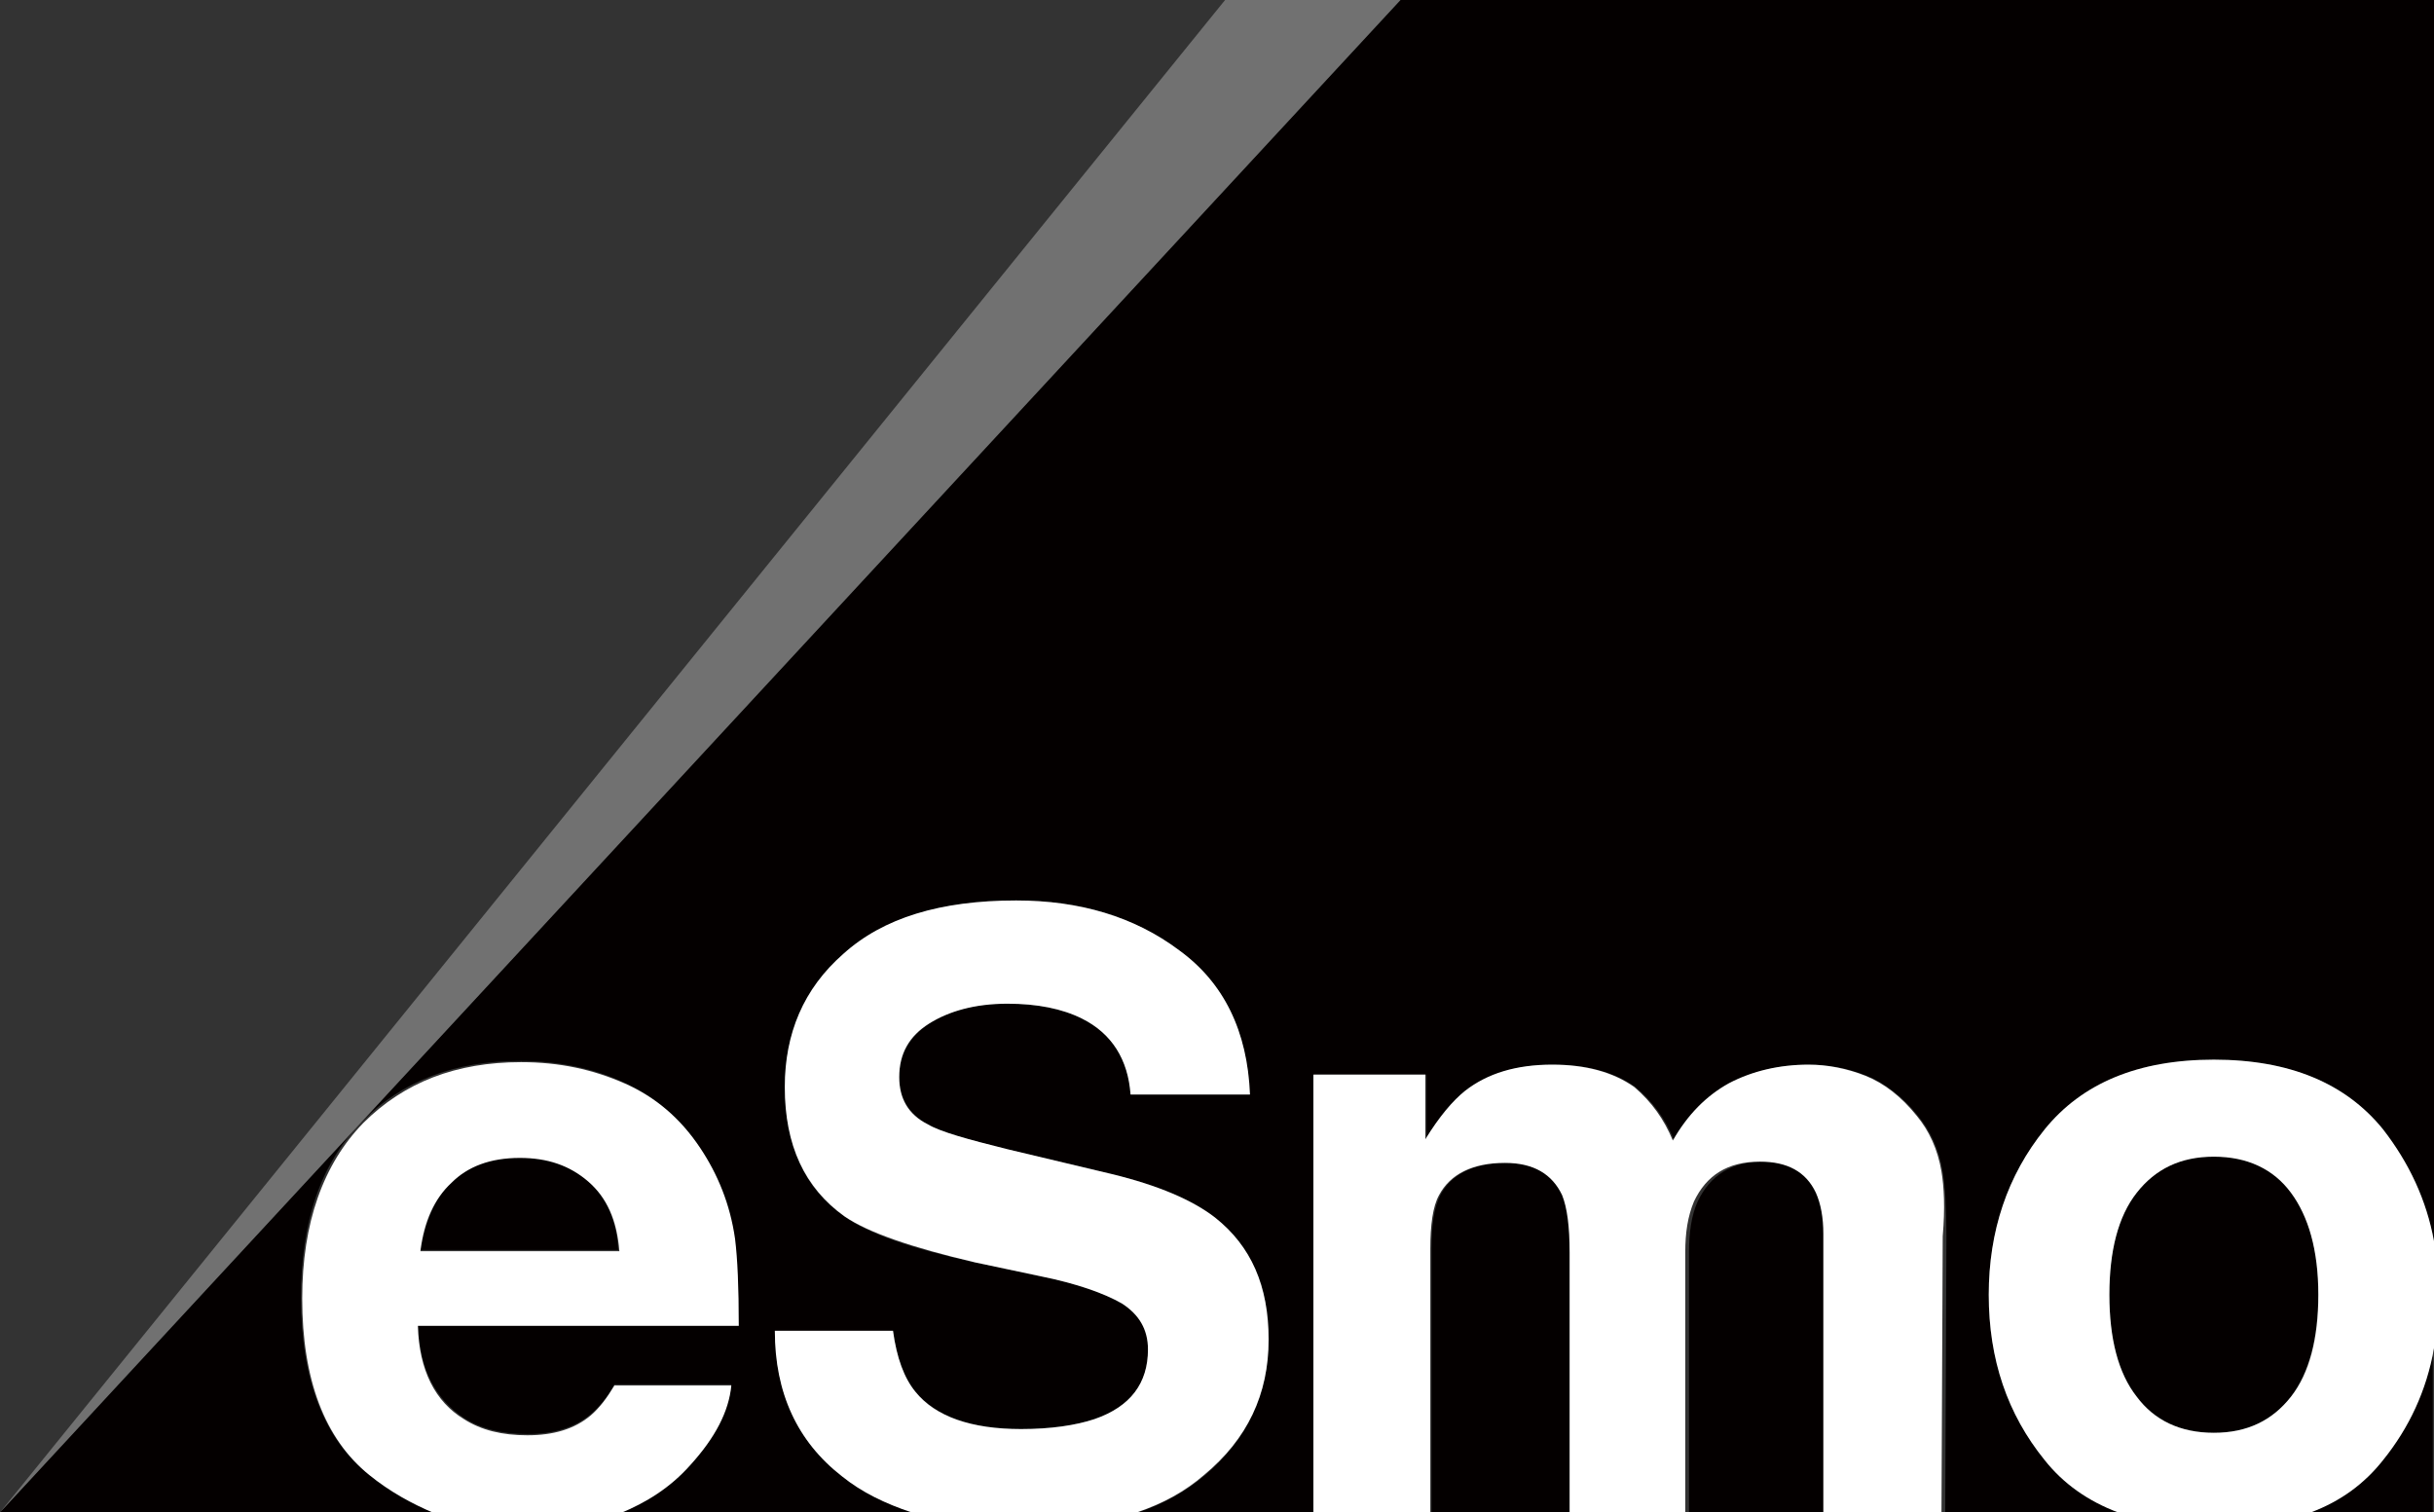
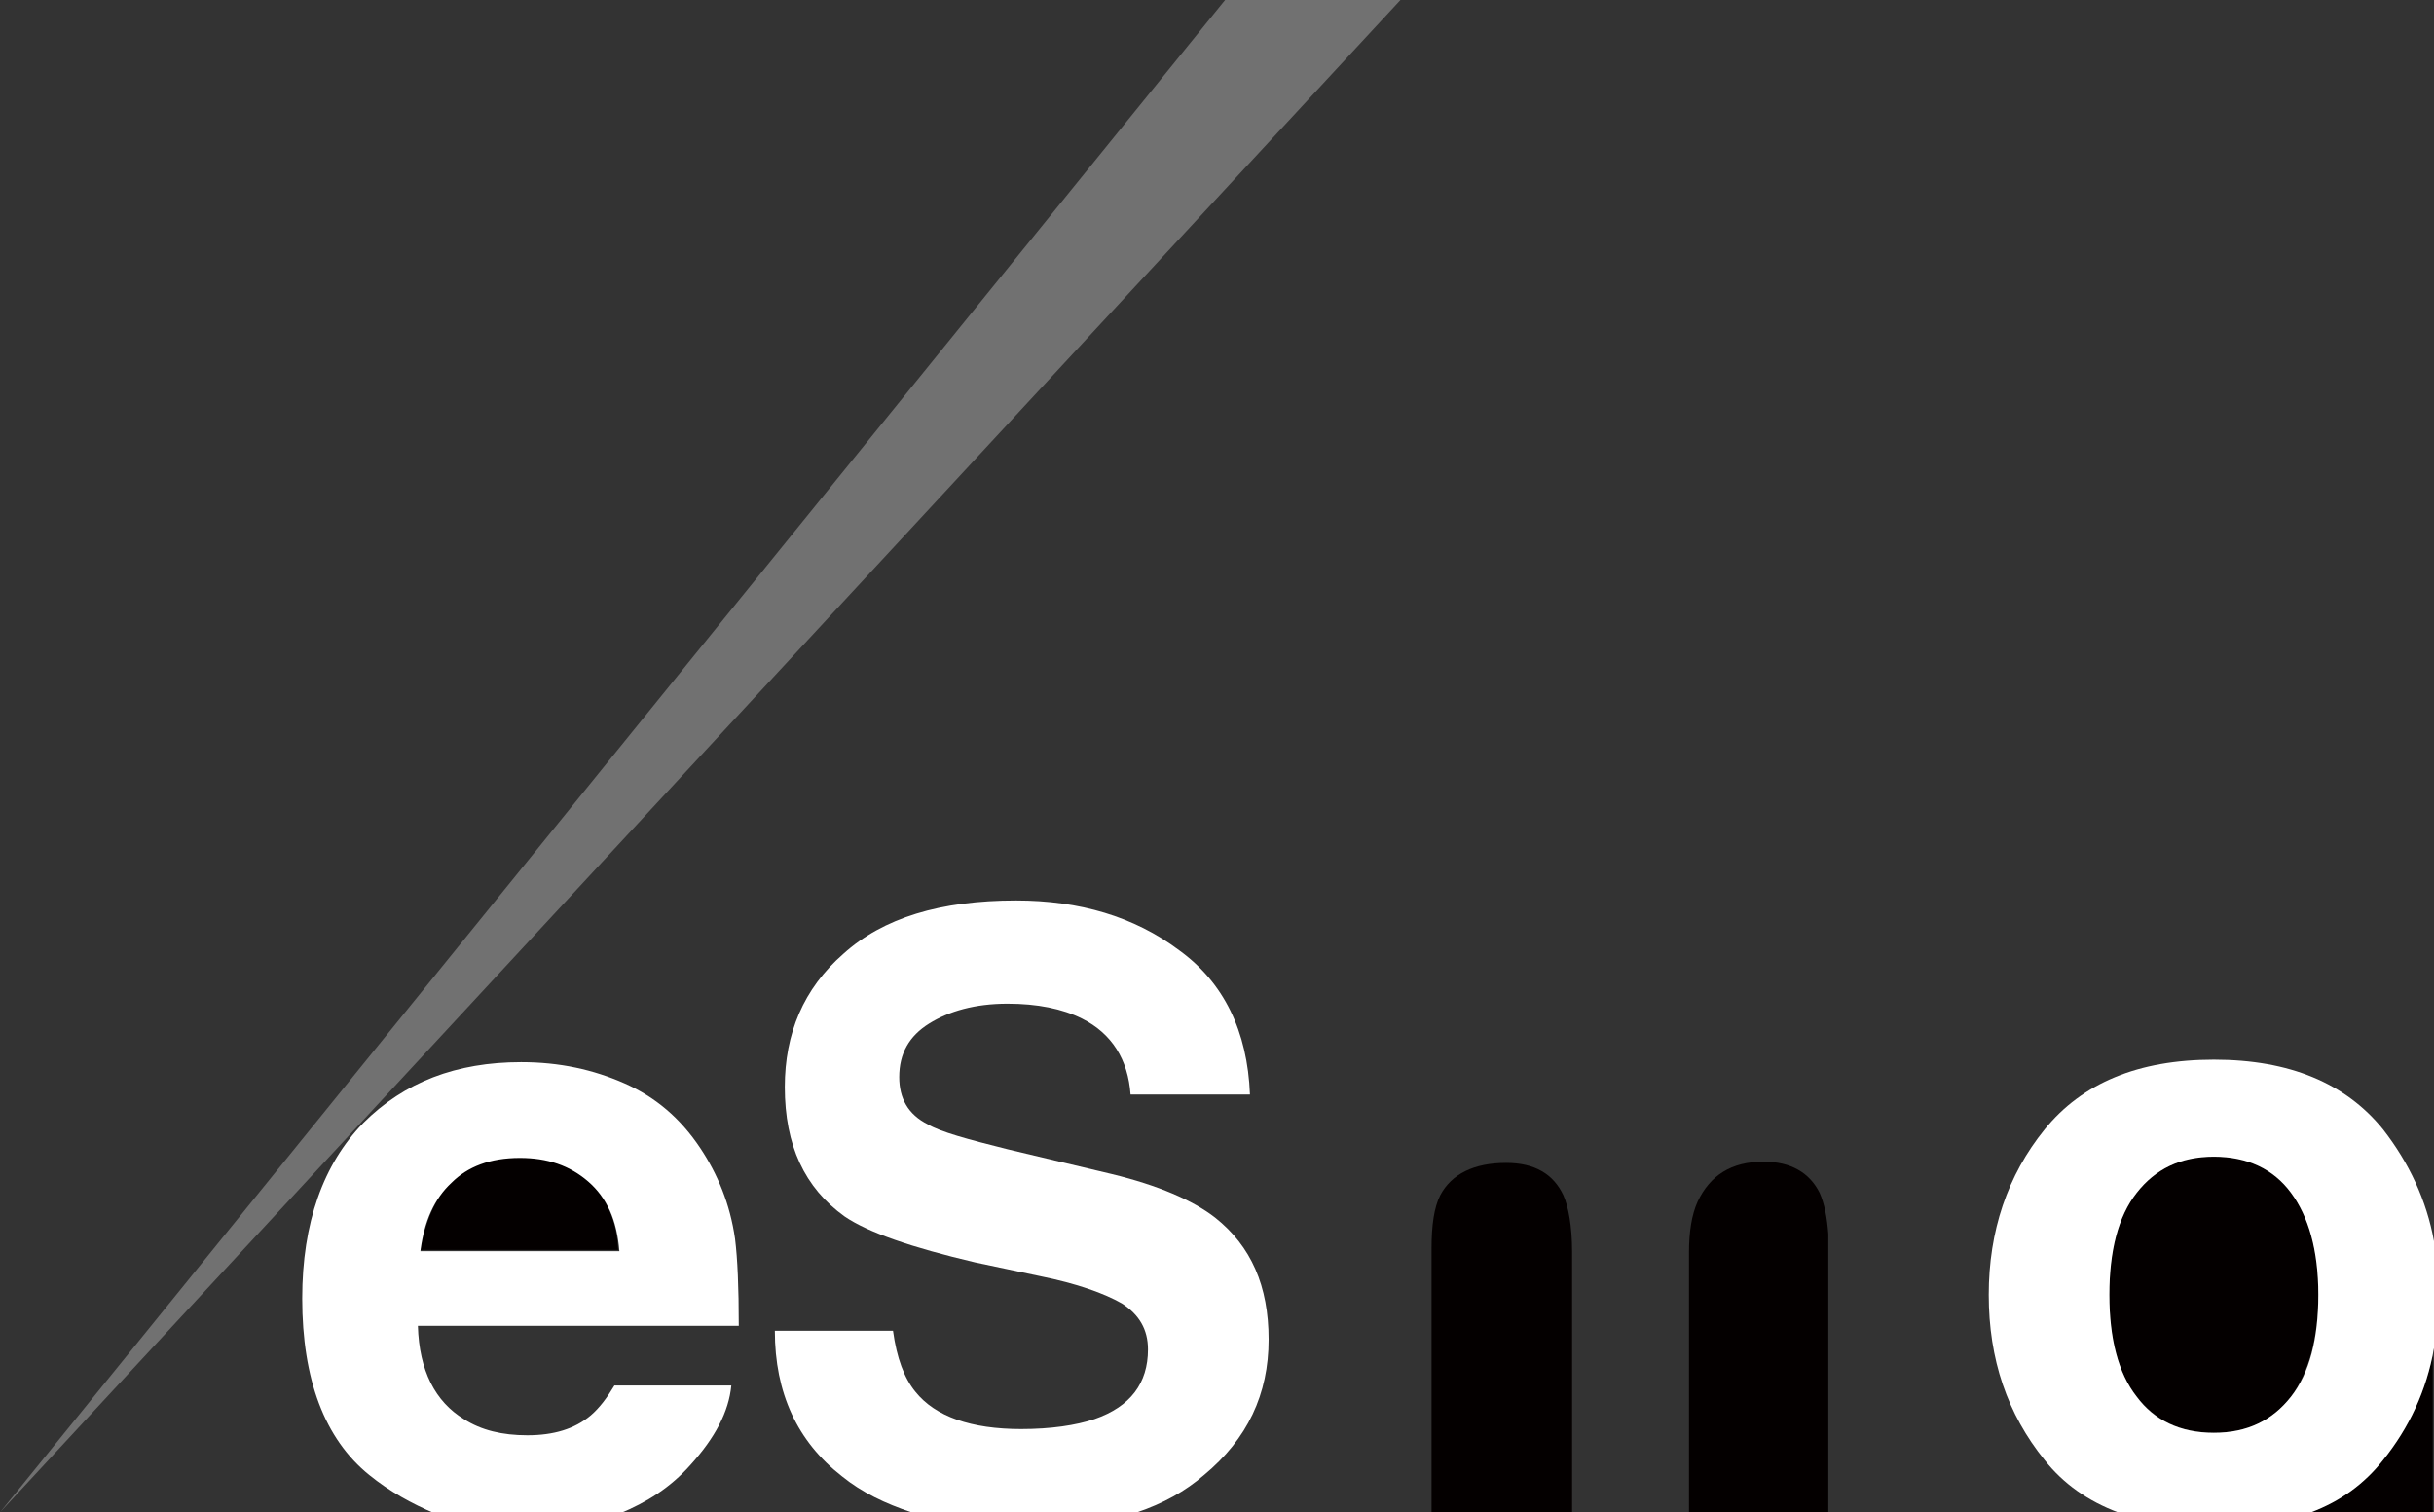
<svg xmlns="http://www.w3.org/2000/svg" version="1.1" id="レイヤー_1" x="0px" y="0px" viewBox="0 0 195.7 121.6" style="enable-background:new 0 0 195.7 121.6;" xml:space="preserve">
  <rect x="0" y="0" width="195.7" height="121.6" fill="#333333" stroke="none" />
  <style type="text/css">
	.st0{fill:#040000;}
	.st1{fill:#717171;}
	.st2{fill:#FFFFFF;}
</style>
  <g>
    <g>
      <path class="st0" d="M146.3,95.9c-0.8-1.6-2.3-2.5-4.5-2.5c-2.6,0-4.3,1.1-5.3,3.2c-0.5,1.1-0.7,2.5-0.7,4.1v21h11.2V99.2    C146.9,97.9,146.7,96.8,146.3,95.9z" />
      <path class="st0" d="M47.3,95C45.8,93.7,44,93,41.8,93c-2.4,0-4.2,0.7-5.5,2c-1.3,1.3-2.1,3.2-2.5,5.5h15.9    C49.6,98.1,48.7,96.2,47.3,95z" />
      <path class="st0" d="M125.7,96.1c-0.8-1.7-2.3-2.6-4.6-2.6c-2.6,0-4.4,0.9-5.3,2.6c-0.5,1-0.7,2.4-0.7,4.3v21.2h11.3v-21    C126.4,98.6,126.1,97,125.7,96.1z" />
-       <path class="st0" d="M164.4,117.4c-3-3.7-4.5-8.1-4.5-13.3c0-5.1,1.5-9.5,4.5-13.3c3-3.7,7.5-5.6,13.6-5.6    c6.1,0,10.6,1.9,13.6,5.6c2.1,2.7,3.5,5.7,4.1,9V0h-83.1L0,121.6h34.9c-1.9-0.7-3.6-1.7-5.3-3.1c-3.6-2.9-5.4-7.6-5.4-14.2    c0-6.1,1.6-10.8,4.9-14.1c3.2-3.3,7.5-4.9,12.7-4.9c3.1,0,5.9,0.6,8.3,1.7c2.5,1.1,4.5,2.9,6.1,5.2c1.4,2.1,2.4,4.5,2.8,7.3    c0.2,1.6,0.4,4,0.3,7H33.6c0.1,3.5,1.4,6,3.7,7.5c1.4,0.9,3.1,1.3,5.1,1.3c2.1,0,3.8-0.5,5.1-1.6c0.7-0.6,1.4-1.4,1.9-2.4h9.4    c-0.2,2.1-1.4,4.2-3.4,6.4c-1.6,1.7-3.5,3-5.7,3.9h23.6c-2.1-0.7-4-1.7-5.6-2.9c-3.6-2.8-5.4-6.8-5.4-11.7h9.5    c0.3,2.2,0.9,3.8,1.8,4.9c1.7,2,4.5,3,8.5,3c2.4,0,4.4-0.3,5.9-0.8c2.9-1,4.3-2.8,4.3-5.6c0-1.6-0.7-2.8-2.1-3.7    c-1.4-0.8-3.6-1.6-6.6-2.2l-5.2-1.1c-5.1-1.1-8.6-2.3-10.5-3.7c-3.2-2.2-4.8-5.7-4.8-10.4c0-4.3,1.6-7.8,4.7-10.7    c3.2-2.8,7.8-4.3,13.9-4.3c5.1,0,9.5,1.3,13.1,4c3.6,2.7,5.5,6.6,5.7,11.6h-9.6c-0.2-2.9-1.5-4.9-3.9-6.1c-1.6-0.8-3.6-1.2-6-1.2    c-2.6,0-4.7,0.5-6.3,1.6s-2.4,2.5-2.4,4.3c0,1.7,0.8,3,2.3,3.8c1,0.6,3.1,1.2,6.4,2l8.4,2c3.7,0.9,6.4,2,8.3,3.5    c2.9,2.3,4.3,5.5,4.3,9.8c0,4.4-1.7,8-5.1,10.9c-1.5,1.3-3.3,2.3-5.4,3h14.2V86.4h9v5.2c1.1-1.8,2.2-3.1,3.2-3.9    c1.8-1.4,4.1-2.1,7-2.1c2.7,0,4.9,0.6,6.6,1.8c1.3,1.1,2.4,2.5,3.1,4.3c1.2-2.1,2.7-3.6,4.5-4.6c1.9-1,4-1.5,6.4-1.5    c1.6,0,3.1,0.3,4.6,0.9c1.5,0.6,2.9,1.7,4.1,3.2c1,1.2,1.7,2.7,2,4.5c0.2,1.2,0.3,2.9,0.3,5.2l-0.1,22.2h13.9    C167.9,120.7,166,119.3,164.4,117.4z" />
      <g>
        <polygon class="st1" points="112.6,0 98.5,0 0,121.6 0,121.6 0,121.6    " />
      </g>
      <path class="st0" d="M195.7,108.4c-0.6,3.4-2,6.4-4.1,9c-1.5,1.9-3.5,3.3-5.9,4.2h9.9V108.4z" />
      <path class="st0" d="M178,93c-2.7,0-4.8,1-6.2,2.9c-1.5,1.9-2.2,4.6-2.2,8.2c0,3.5,0.7,6.3,2.2,8.2c1.5,1.9,3.5,2.9,6.2,2.9    c2.7,0,4.8-1,6.2-2.9c1.4-1.9,2.2-4.7,2.2-8.2c0-3.5-0.7-6.3-2.2-8.2C182.8,94,180.7,93,178,93z" />
      <path class="st2" d="M58.8,111.4h-9.4c-0.6,1-1.2,1.8-1.9,2.4c-1.3,1.1-3,1.6-5.1,1.6c-2,0-3.7-0.4-5.1-1.3    c-2.3-1.4-3.6-3.9-3.7-7.5h25.8c0-3.1-0.1-5.4-0.3-7c-0.4-2.8-1.4-5.2-2.8-7.3c-1.6-2.4-3.6-4.1-6.1-5.2c-2.5-1.1-5.2-1.7-8.3-1.7    c-5.2,0-9.4,1.6-12.7,4.9c-3.2,3.3-4.9,8-4.9,14.1c0,6.5,1.8,11.3,5.4,14.2c1.6,1.3,3.4,2.3,5.3,3.1h14.8c2.2-0.9,4.1-2.1,5.7-3.9    C57.5,115.6,58.6,113.5,58.8,111.4z M36.3,95.1c1.3-1.3,3.1-2,5.5-2c2.2,0,4,0.6,5.5,1.9c1.5,1.3,2.3,3.1,2.5,5.6H33.8    C34.1,98.2,34.9,96.4,36.3,95.1z" />
      <path class="st2" d="M102,107.7c0-4.3-1.4-7.5-4.3-9.8c-1.8-1.4-4.6-2.6-8.3-3.5l-8.4-2c-3.2-0.8-5.4-1.4-6.4-2    c-1.6-0.8-2.3-2.1-2.3-3.8c0-1.9,0.8-3.3,2.4-4.3s3.7-1.6,6.3-1.6c2.4,0,4.4,0.4,6,1.2c2.4,1.2,3.7,3.3,3.9,6.1h9.6    c-0.2-5.1-2.1-9-5.7-11.6c-3.6-2.7-8-4-13.1-4c-6.1,0-10.7,1.4-13.9,4.3c-3.2,2.8-4.7,6.4-4.7,10.7c0,4.7,1.6,8.1,4.8,10.4    c1.9,1.3,5.4,2.5,10.5,3.7l5.2,1.1c3,0.6,5.2,1.4,6.6,2.2c1.4,0.9,2.1,2.1,2.1,3.7c0,2.7-1.4,4.6-4.3,5.6    c-1.5,0.5-3.5,0.8-5.9,0.8c-4,0-6.9-1-8.5-3c-0.9-1.1-1.5-2.7-1.8-4.9h-9.5c0,5,1.8,8.9,5.4,11.7c1.6,1.3,3.5,2.2,5.6,2.9h18.1    c2.1-0.7,3.9-1.7,5.4-3C100.3,115.7,102,112.1,102,107.7z" />
-       <path class="st2" d="M156.1,94.2c-0.3-1.8-1-3.3-2-4.5c-1.2-1.5-2.6-2.6-4.1-3.2c-1.5-0.6-3.1-0.9-4.6-0.9c-2.3,0-4.5,0.5-6.4,1.5    c-1.8,1-3.3,2.5-4.5,4.6c-0.7-1.7-1.7-3.1-3.1-4.3c-1.7-1.2-3.9-1.8-6.6-1.8c-2.9,0-5.2,0.7-7,2.1c-1,0.8-2.1,2.1-3.2,3.9v-5.2h-9    v35.2h9.4v-21.2c0-1.9,0.2-3.4,0.7-4.3c0.9-1.7,2.7-2.6,5.3-2.6c2.3,0,3.8,0.9,4.6,2.6c0.4,1,0.6,2.5,0.6,4.6v21h9.3v-21    c0-1.6,0.2-2.9,0.7-4.1c1-2.1,2.7-3.2,5.3-3.2c2.2,0,3.7,0.8,4.5,2.5c0.4,0.9,0.6,2,0.6,3.3v22.4h9.5l0.1-22.2    C156.4,97.1,156.3,95.4,156.1,94.2z" />
      <path class="st2" d="M191.6,117.4c2.1-2.6,3.5-5.6,4.1-9v-8.6c-0.6-3.3-2-6.3-4.1-9c-3-3.7-7.5-5.6-13.6-5.6    c-6.1,0-10.6,1.9-13.6,5.6c-3,3.7-4.5,8.2-4.5,13.3c0,5.2,1.5,9.6,4.5,13.3c1.5,1.9,3.5,3.3,5.9,4.2h15.5    C188.2,120.7,190.1,119.3,191.6,117.4z M184.2,112.3c-1.5,1.9-3.5,2.9-6.2,2.9c-2.7,0-4.8-1-6.2-2.9c-1.5-1.9-2.2-4.7-2.2-8.2    c0-3.5,0.7-6.3,2.2-8.2c1.5-1.9,3.5-2.9,6.2-2.9c2.7,0,4.8,1,6.2,2.9c1.4,1.9,2.2,4.6,2.2,8.2    C186.4,107.6,185.7,110.4,184.2,112.3z" />
    </g>
  </g>
</svg>